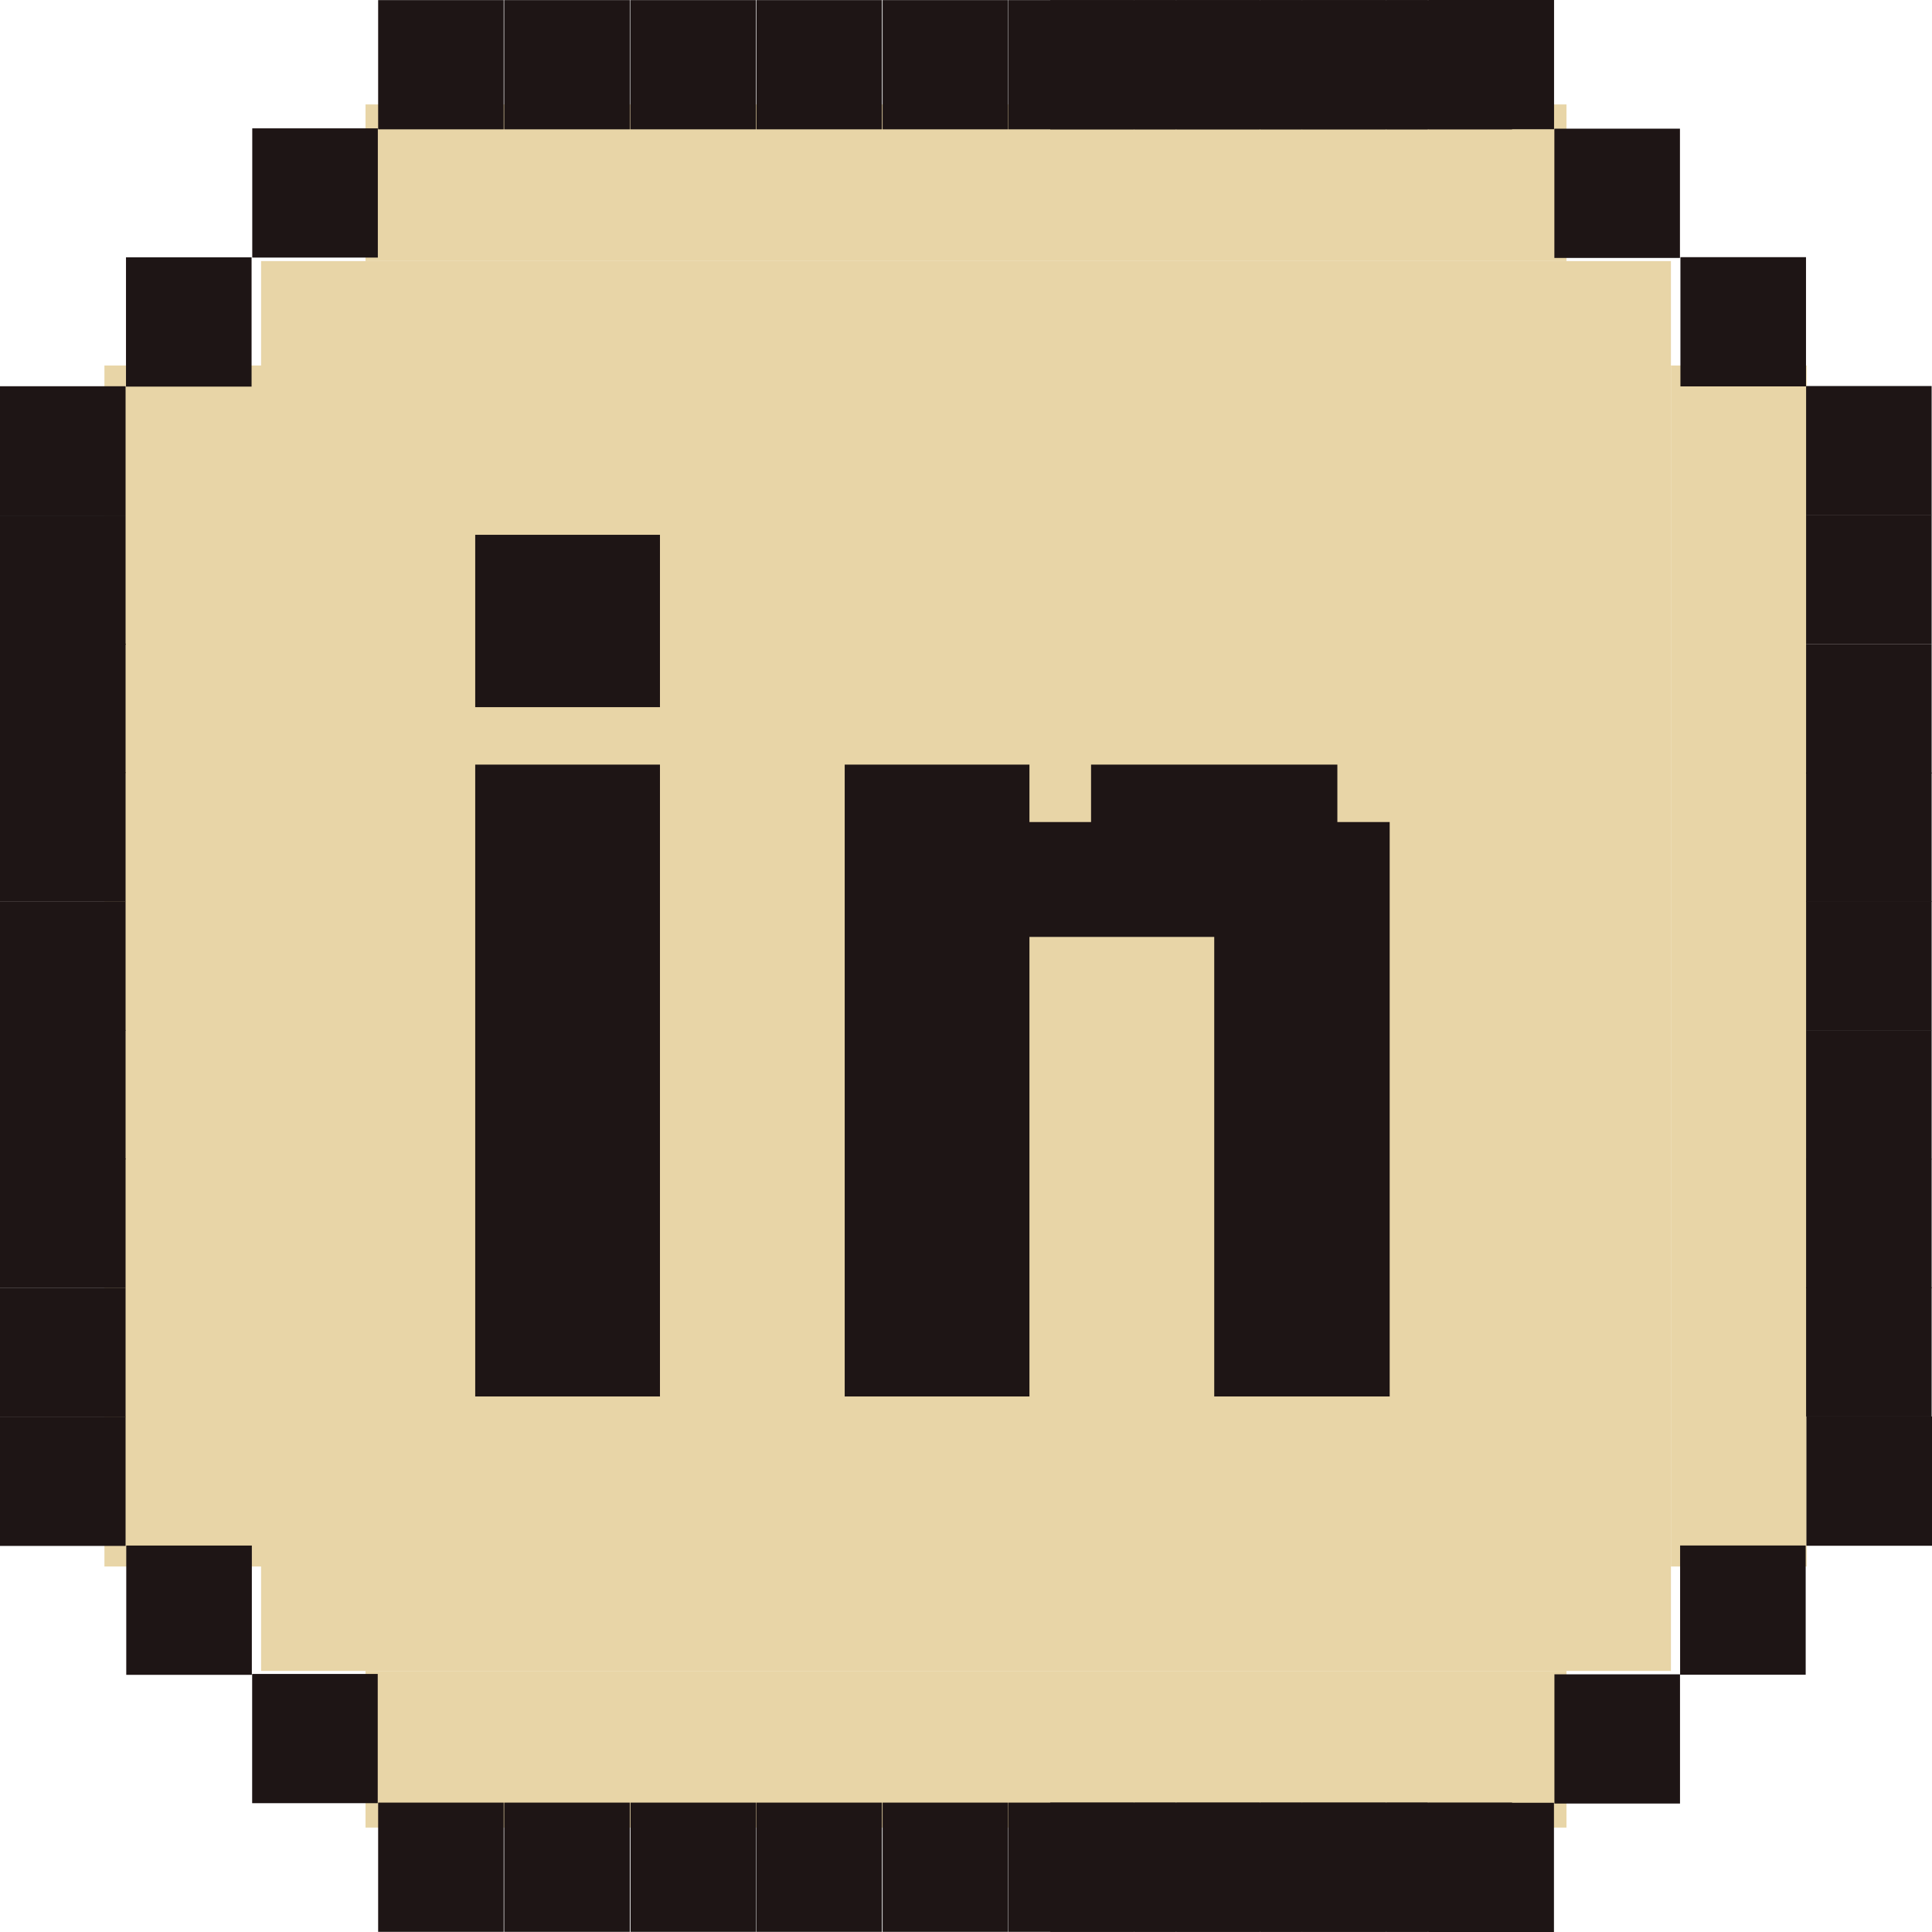
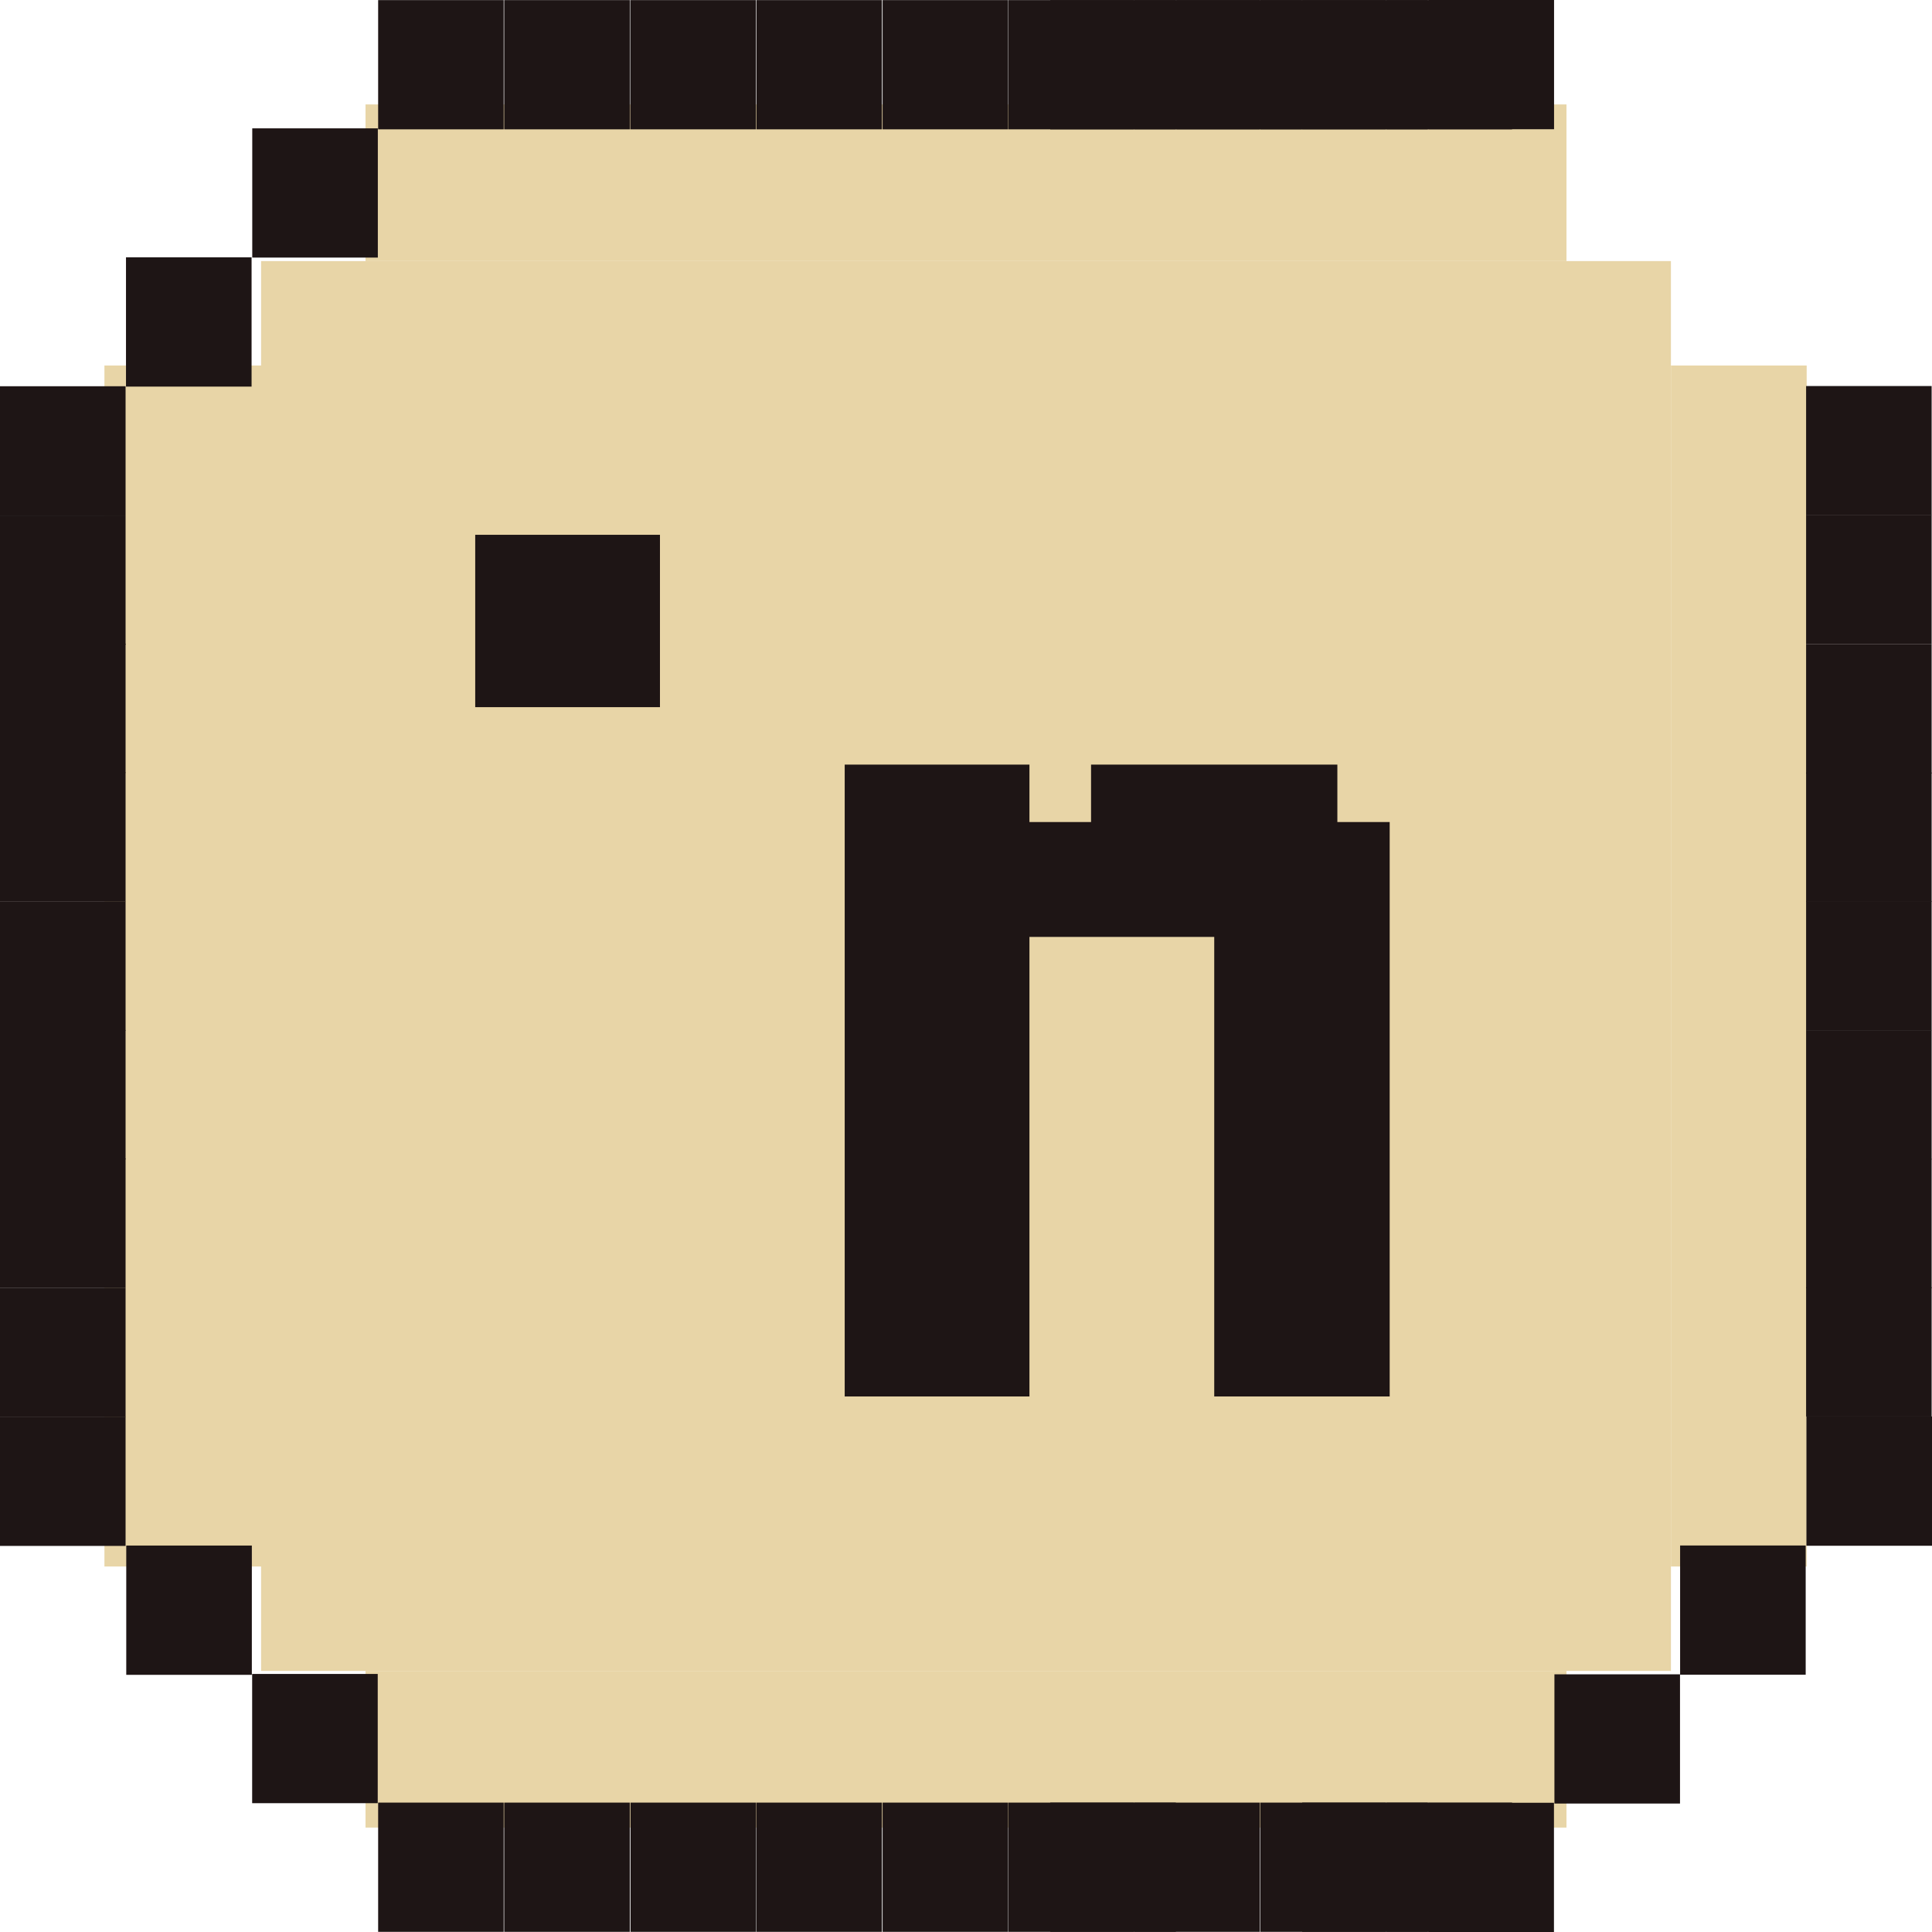
<svg xmlns="http://www.w3.org/2000/svg" width="37" height="37" viewBox="0 0 37 37" fill="none">
  <g clip-path="url(#clip0_2529_449)">
    <rect width="27" height="27" transform="translate(5 5)" fill="#E8D5A7" />
    <rect width="4" height="23" transform="translate(2 7)" fill="#E8D5A7" />
    <rect width="23" height="3" transform="translate(7 32)" fill="#E8D5A7" />
    <rect width="2.6" height="23" transform="translate(32 7)" fill="#E8D5A7" />
    <rect width="23" height="3" transform="translate(7 2)" fill="#E8D5A7" />
-     <path d="M34.587 4.925H32.182V7.4H34.587V4.925Z" fill="#1E1515" />
    <path d="M29.76 37V34.525H27.355V37H29.76Z" fill="#1E1515" />
    <path d="M36.993 7.393H34.589V9.869H36.993V7.393Z" fill="#1E1515" />
    <path d="M36.993 9.864H34.589V12.339H36.993V9.864Z" fill="#1E1515" />
    <path d="M36.993 12.339H34.589V14.814H36.993V12.339Z" fill="#1E1515" />
    <path d="M36.993 14.795H34.589V17.27H36.993V14.795Z" fill="#1E1515" />
    <path d="M36.993 17.259H34.589V19.735H36.993V17.259Z" fill="#1E1515" />
    <path d="M36.993 19.73H34.589V22.205H36.993V19.73Z" fill="#1E1515" />
    <path d="M36.993 22.194H34.589V24.67H36.993V22.194Z" fill="#1E1515" />
    <path d="M36.993 24.653H34.589V27.128H36.993V24.653Z" fill="#1E1515" />
    <path d="M37 27.127H34.595V29.603H37V27.127Z" fill="#1E1515" />
-     <path d="M32.173 2.464H29.768V4.94H32.173V2.464Z" fill="#1E1515" />
    <path d="M32.174 34.54V32.065H29.769V34.54H32.174Z" fill="#1E1515" />
    <path d="M29.762 0H27.358V2.475H29.762V0Z" fill="#1E1515" />
    <path d="M34.581 32.073V29.598H32.176V32.073H34.581Z" fill="#1E1515" />
    <path d="M2.418 32.075H4.823V29.599H2.418V32.075Z" fill="#1E1515" />
    <path d="M7.242 0.002V2.477H9.646V0.002L7.242 0.002Z" fill="#1E1515" />
    <path d="M7.242 34.522V36.997H9.646V34.522L7.242 34.522Z" fill="#1E1515" />
    <path d="M9.656 0.002V2.477H12.061V0.002L9.656 0.002Z" fill="#1E1515" />
    <path d="M9.656 34.522V36.997H12.061V34.522L9.656 34.522Z" fill="#1E1515" />
    <path d="M12.07 0.002V2.477H14.475V0.002L12.07 0.002Z" fill="#1E1515" />
    <path d="M12.074 34.522V36.997H14.479V34.522L12.074 34.522Z" fill="#1E1515" />
    <path d="M14.485 0.002V2.477H16.89V0.002L14.485 0.002Z" fill="#1E1515" />
    <path d="M14.485 34.522V36.997H16.89V34.522L14.485 34.522Z" fill="#1E1515" />
    <path d="M16.903 0.002V2.477H19.308V0.002L16.903 0.002Z" fill="#1E1515" />
    <path d="M16.903 34.522V36.997H19.308V34.522L16.903 34.522Z" fill="#1E1515" />
    <path d="M19.314 0.002V2.477H21.718V0.002L19.314 0.002Z" fill="#1E1515" />
    <path d="M19.314 34.522V36.997H21.718V34.522L19.314 34.522Z" fill="#1E1515" />
    <path d="M21.724 0.002V2.477H24.129V0.002L21.724 0.002Z" fill="#1E1515" />
    <path d="M21.724 34.522V36.997H24.129V34.522L21.724 34.522Z" fill="#1E1515" />
    <path d="M24.138 0.002V2.477H26.543V0.002L24.138 0.002Z" fill="#1E1515" />
    <path d="M24.138 34.522V36.997H26.543V34.522L24.138 34.522Z" fill="#1E1515" />
    <path d="M26.553 0.002V2.477H28.958V0.002L26.553 0.002Z" fill="#1E1515" />
    <path d="M26.553 34.522V36.997H28.958V34.522L26.553 34.522Z" fill="#1E1515" />
    <path d="M20.114 0.002V2.477H22.519V0.002L20.114 0.002Z" fill="#1E1515" />
    <path d="M20.114 34.522V36.997H22.519V34.522L20.114 34.522Z" fill="#1E1515" />
    <path d="M22.529 0.002V2.477H24.934V0.002L22.529 0.002Z" fill="#1E1515" />
-     <path d="M22.529 34.522V36.997H24.934V34.522L22.529 34.522Z" fill="#1E1515" />
    <path d="M24.939 0.002V2.477H27.344V0.002L24.939 0.002Z" fill="#1E1515" />
    <path d="M24.939 34.522V36.997H27.344V34.522L24.939 34.522Z" fill="#1E1515" />
    <path d="M0 29.606H2.405V27.131H0V29.606Z" fill="#1E1515" />
    <path d="M0 27.136H2.405V24.66H0V27.136Z" fill="#1E1515" />
    <path d="M0 24.66H2.405V22.186H0V24.66Z" fill="#1E1515" />
    <path d="M0 22.203H2.405V19.727H0V22.203Z" fill="#1E1515" />
    <path d="M0 19.738H2.405V17.263H0V19.738Z" fill="#1E1515" />
    <path d="M0 17.267H2.405V14.792H0V17.267Z" fill="#1E1515" />
    <path d="M0 14.803H2.405V12.328H0V14.803Z" fill="#1E1515" />
    <path d="M0 12.347H2.405V9.872H0V12.347Z" fill="#1E1515" />
    <path d="M0 9.872H2.405V7.397H0V9.872Z" fill="#1E1515" />
    <path d="M4.829 34.533H7.234V32.058H4.829V34.533Z" fill="#1E1515" />
    <path d="M4.831 2.458V4.933L7.236 4.933V2.458H4.831Z" fill="#1E1515" />
    <path d="M2.413 4.928V7.404L4.818 7.404V4.928H2.413Z" fill="#1E1515" />
-     <path d="M12.639 26.744H9.101V14.643H12.639V26.744Z" fill="#1E1515" />
    <path d="M19.715 15.743H20.895V14.643H25.612V15.743H26.614V26.744H23.254V17.943H19.715V26.744H16.177V14.643H19.715V15.743Z" fill="#1E1515" />
    <path d="M12.639 13.543H9.101V10.242H12.639V13.543Z" fill="#1E1515" />
  </g>
  <defs>
    <clipPath id="clip0_2529_449">
      <rect width="37" height="37" fill="white" />
    </clipPath>
  </defs>
</svg>